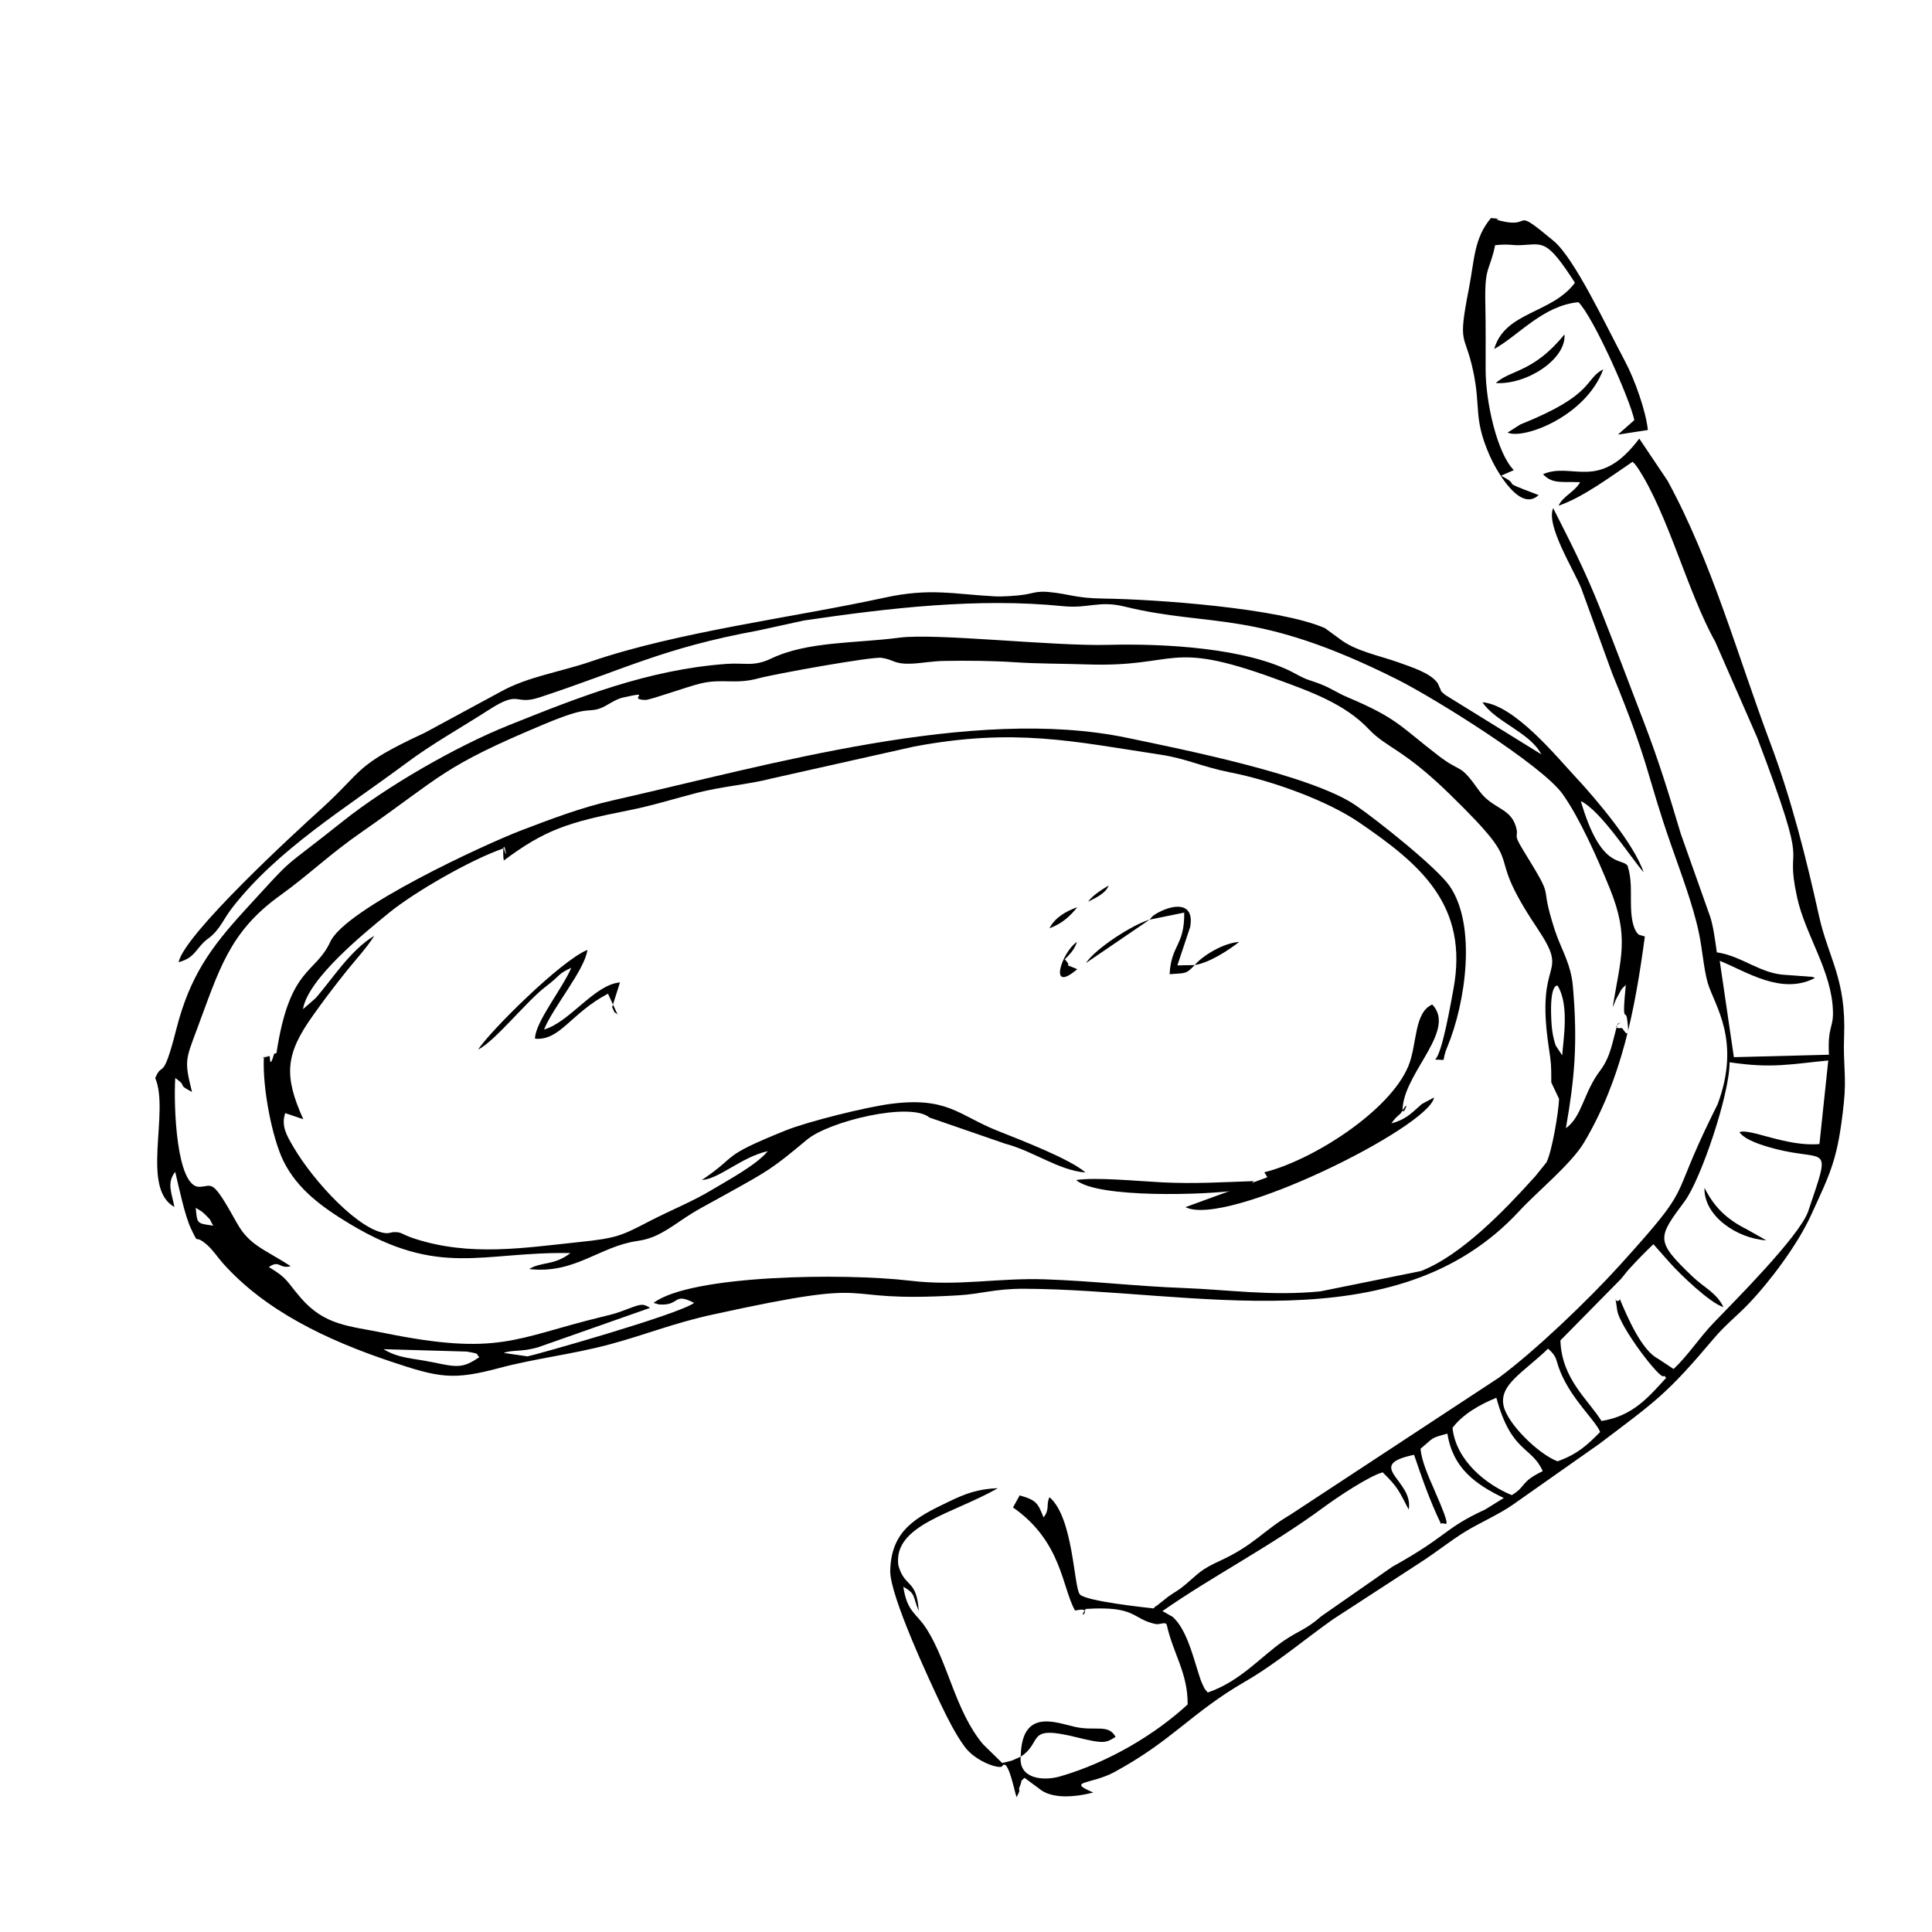
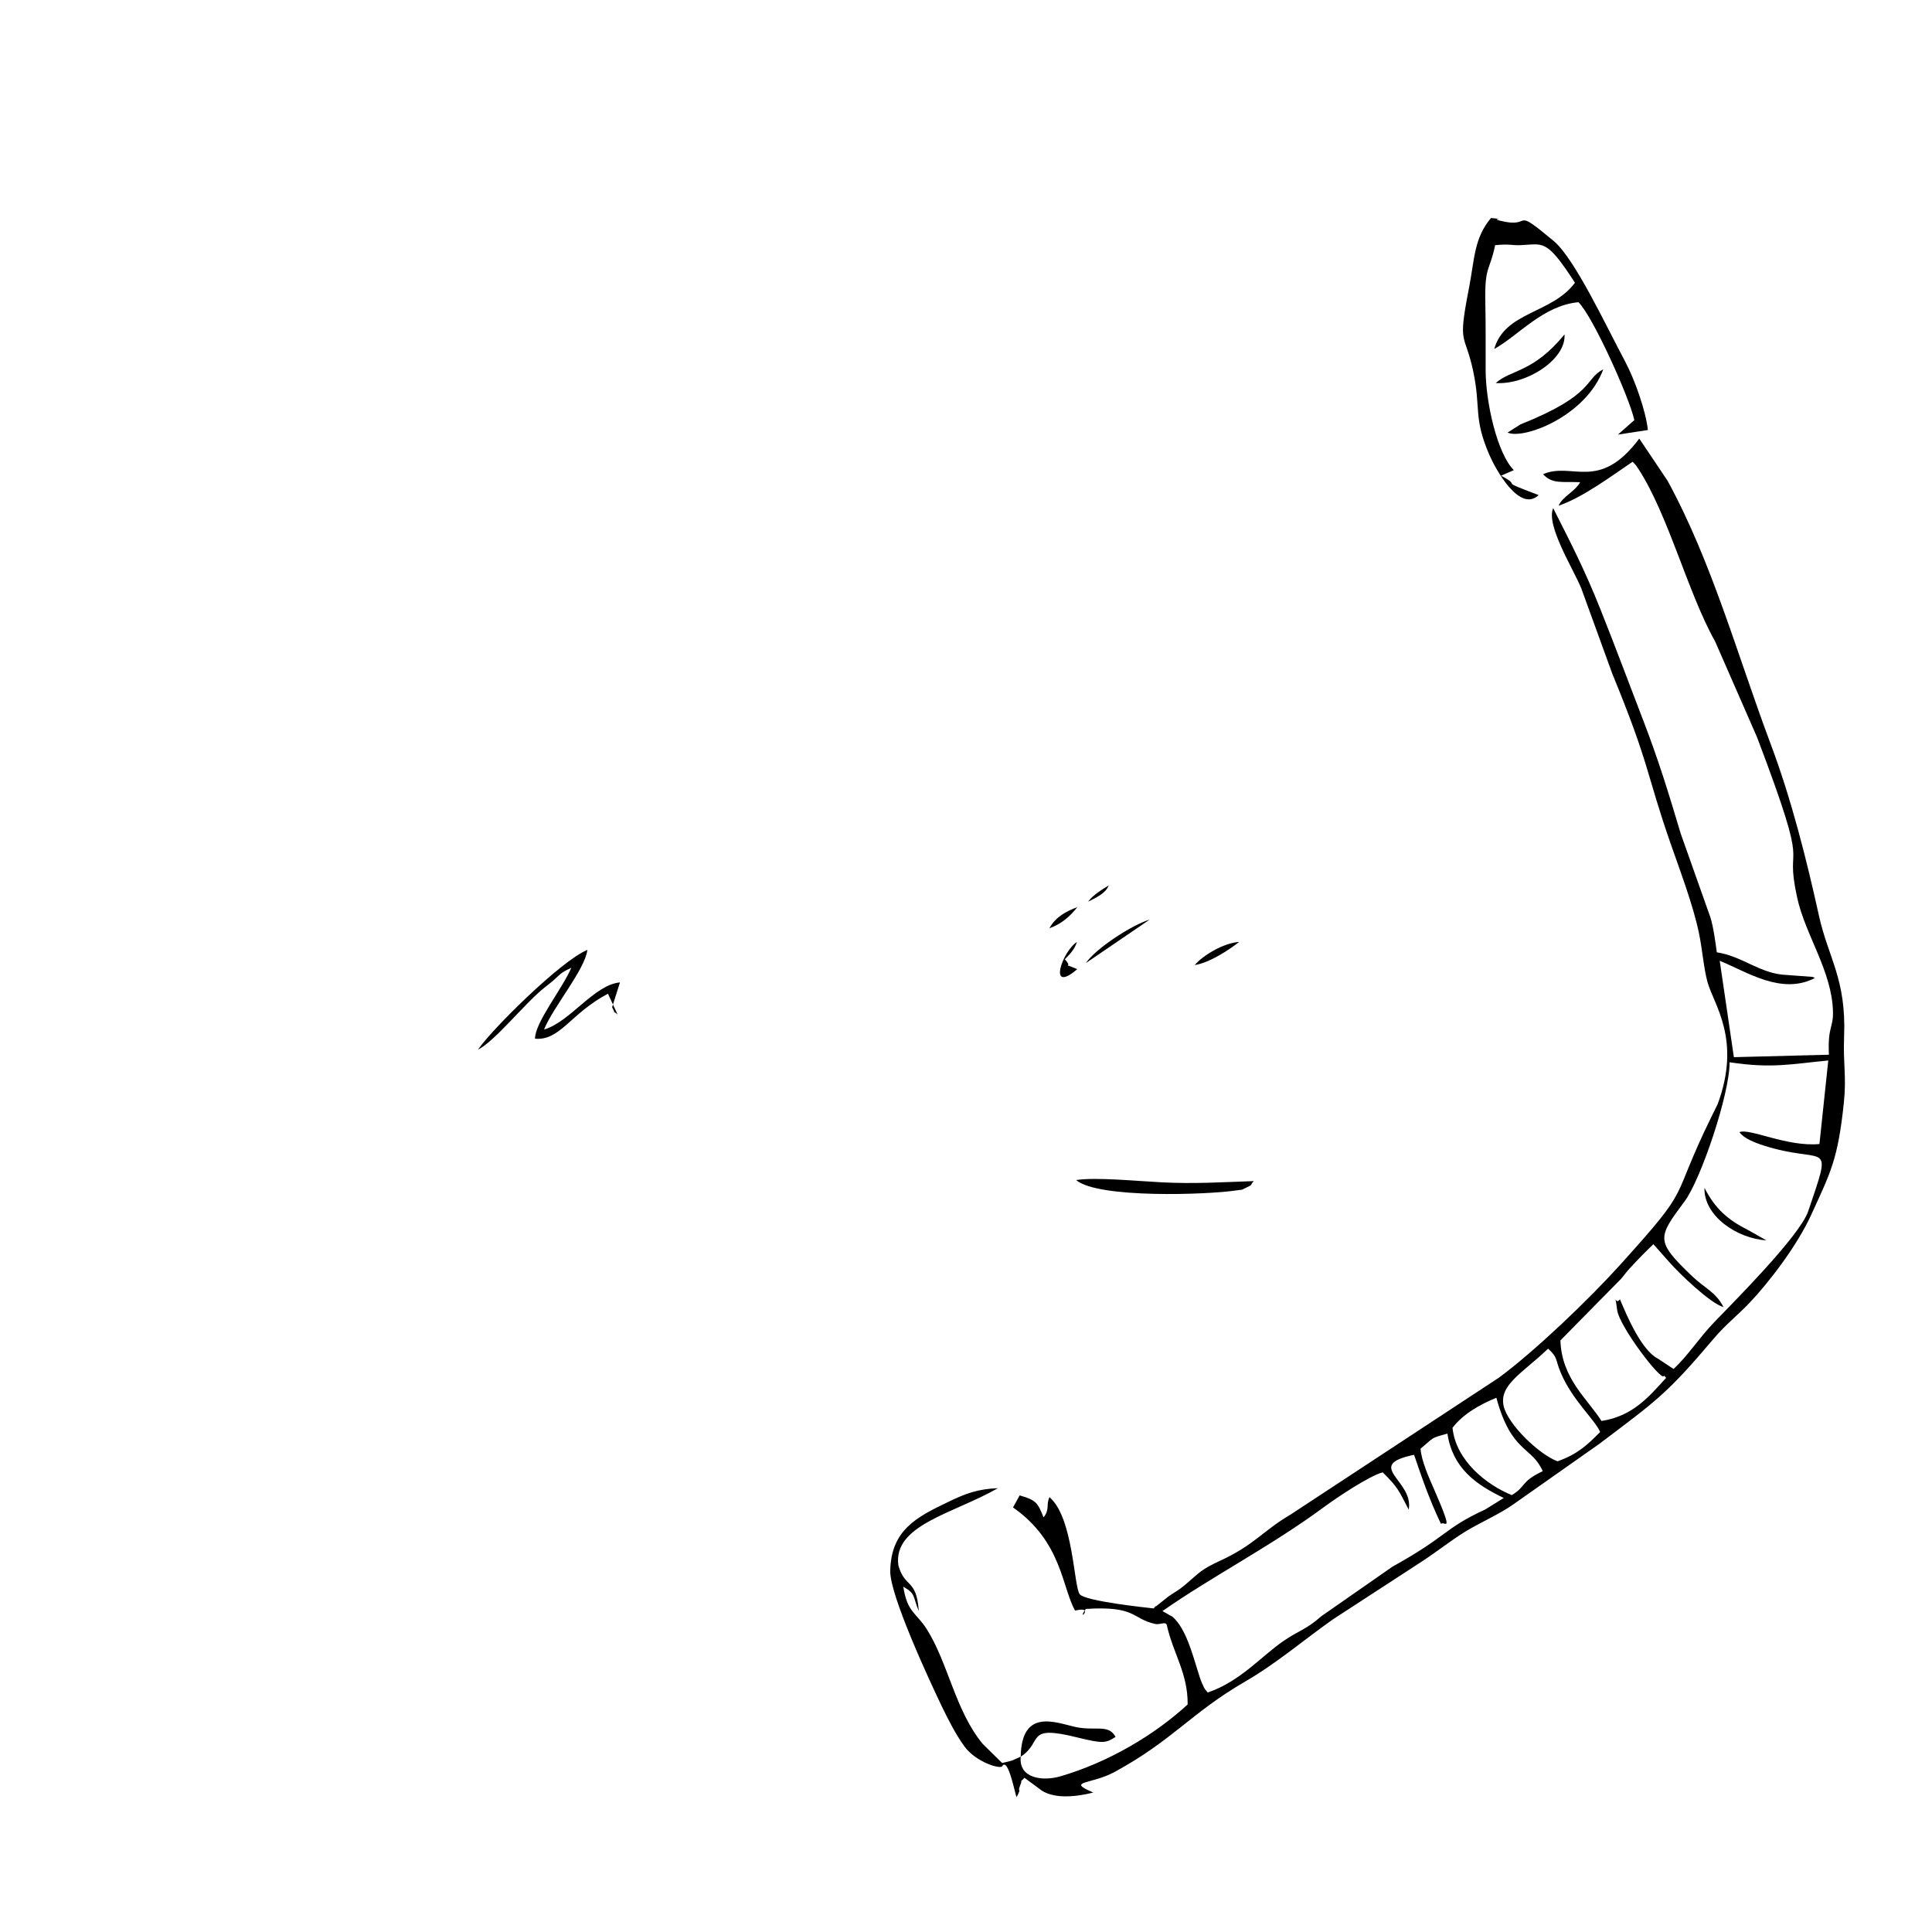
<svg xmlns="http://www.w3.org/2000/svg" fill="#000000" width="800px" height="800px" version="1.1" viewBox="144 144 512 512">
  <g fill-rule="evenodd">
-     <path d="m245.63 501.55 22.008 0.625c4.144 0.695 2.191 0.594 3.402 1.457-4.484 3.125-6.051 2.676-12.535 1.348-5.019-1.043-8.766-0.953-12.871-3.43zm-49.758-37.469c0.824 0.555 1.496 0.773 2.43 1.715 2.102 2.113 0.922 0.883 2.211 3.023-4.356-0.645-4.254-0.418-4.641-4.742zm360.41-42.992c-0.148-0.336-0.406-1.367-0.504-1.746-0.418-1.605-0.586-3.402-0.664-5.047-0.484-9.938 1.656-9.074 1.656-9.086 3.203 5.137 1.477 14.461 1.23 18.477l-1.715-2.598zm-361.4 12.297c-2.012-8.141-1.785-8.371 1.27-16.512 5.883-15.711 8.527-25.816 22.008-35.516 7.863-5.652 12.832-10.699 21.719-16.879 21.324-14.816 21.004-17.156 48.605-28.672 11.148-4.652 10.84-3.035 14.023-3.906 2.172-0.586 4.055-2.481 6.703-3.074 8.398-1.883 0.594 0.555 5.859 0.664 1.219 0.02 11.195-3.57 14.707-4.394 5.711-1.328 9.125 0.336 15.172-1.32 4.176-1.141 30.141-5.832 32.699-5.445 3.332 0.496 3.262 1.715 7.754 1.547 2.848-0.098 5.453-0.684 9.066-0.734 6.16-0.09 12.379-0.051 18.508 0.355 6.457 0.426 12.625 0.355 19.07 0.574 24.316 0.812 21.125-6.676 49.598 3.68 9.648 3.512 18.715 6.723 25.133 13.516 4.68 4.957 9.023 5.086 21.441 17.219 22.355 21.82 7.637 12.316 23.129 35.426 9.043 13.496-0.574 7.043 3.066 31.43 0.695 4.672 0.684 4.75 0.695 9.512l2.062 4.356c-0.16 3.789-1.863 13.836-3.324 16.801l-3.004 3.738c-0.16 0.168-0.375 0.406-0.535 0.574-7.457 8.262-19 20.352-29.742 24.508l-26.668 5.394c-13.191 1.289-24.348-0.457-36.418-0.902-12.406-0.457-23.969-1.863-36.457-2.289-12.852-0.438-22.859 1.914-35.91 0.355-17.246-2.043-58.027-1.598-67.914 5.891l1.438 0.406c5.684 0.438 3.641-3.363 9.312-0.406-4.324 3.164-42.703 13.945-44.152 14.172l-6.309-0.922c2.43-0.922 4.949-0.16 9.43-1.605l29.367-10.336c-1.926-1.121-2.184-1.141-6.098 0.355-2.797 1.062-3.254 1.199-6.894 2.082-22.852 5.562-27.023 10.453-57.781 4.164-8.816-1.805-15.434-1.844-21.828-9.273-3.898-4.523-3.41-5.129-8.441-8.141 2.894-2.012 2.707 0.586 5.801-0.227-6.961-4.512-10.957-5.504-14.223-11.375-6.871-12.367-6.398-9.73-9.977-9.66-6.09 0.129-6.871-21.422-6.398-28.852 3.648 2.656 0.078 1.379 4.434 3.719zm-3.539-34.395c4.394-1.199 4.344-3.391 7.418-5.969 0.188-0.148 0.465-0.328 0.664-0.484 3.004-2.371 3.641-4.809 6.246-8.141 12.02-15.402 30.039-26.273 45.867-38.074 7.051-5.266 14.172-9.164 22.137-14.281 8.359-5.367 6.484-0.98 13.348-3.242 22.711-7.488 32.66-13.07 57.898-17.711l12.16-2.656c22.293-3.281 46.047-6.078 68.598-3.797 6.844 0.695 9.461-1.578 16.383 0.117 23.137 5.664 34.531 0.367 72.379 19.391 9.641 4.852 38.184 22.582 43.688 30.316 4.414 6.207 9.152 16.77 12.516 25.07 5.207 12.902 2.856 18.336 0.723 31.418 0.574-1.152 0.555-1.578 1.281-2.836 1.379-2.418 0.555-1.43 2.211-3.106-1.07 10.699-0.051 6.445 0.316 8.926 1.051 7.023-1.09 2.488-1.348 2.508-4.098 0.336 1.844-2.676-1.152-1.09-1.32 4.332-1.715 8.551-4.613 12.355-4.434 5.832-4.781 12.219-9.086 15.281 2.289-13.109 3.164-22.383 1.863-37.52-0.535-6.207-3.094-9.777-4.781-14.926-4.641-14.242 0.734-6.398-8.461-21.332-2.894-4.699-0.914-3.035-1.914-6.289-1.539-4.957-6.289-4.543-9.777-9.48-5.277-7.477-4.434-4.356-10.691-9.164-10.234-7.875-10.898-9.926-24.188-15.539-2.648-1.121-4.086-2.231-6.644-3.262-3.621-1.469-3.519-0.973-7.051-2.914-12.555-6.914-34.918-8.055-49.707-7.668-14.629 0.387-45.66-3.172-55.309-1.902-11.703 1.539-24.238 0.922-33.918 5.516-4.769 2.262-6.824 1.062-11.98 1.438-20.777 1.539-38.895 8.766-57.531 16.227-14.25 5.703-32.629 16.383-44.055 25.496-17.453 13.934-11.633 7.914-26.004 23.613-8.957 9.789-14.551 17.484-18.098 31.449-3.719 14.598-3.629 8.184-5.594 12.973 3.848 8.957-3.906 29.246 5.086 34.145-0.762-3.867-2.082-6.367 0.207-9.293 0.98 4.055 2.527 11.582 4.184 15.055 2.332 4.91 0.594 1.023 4.344 4.375 1.625 1.457 2.609 3.094 4.098 4.769 11.207 12.594 27.582 20.398 44.5 26.062 12.766 4.273 16.434 5.019 28.703 1.734 9.422-2.527 19.25-3.609 29.027-6.207 9.68-2.578 16.949-5.633 27.371-7.926 48.039-10.551 29.762-3.043 65.199-5.137 6.348-0.367 9.68-1.773 17.625-1.746 44.262 0.168 98.312 14.996 131.21-20.668 4.602-5 13.746-12.418 17.148-18.18 9.938-16.809 13.41-34.832 16.066-54.516l-1.516-0.426c-1.281-0.871-2.043-3.531-2.152-7.211-0.129-4.504 0.277-7.211-0.914-11.117-1.516-2.133-7.082 1.082-12.387-17.117 5.227 2.5 12.844 14.422 16.641 18.871-2.527-7.547-12.625-19.449-18.051-25.27-5-5.344-16.137-19.07-24.656-19.797 3.43 5.246 12.613 7.984 15.59 13.797l-25.477-15.75c-1.645-1.367-0.844-0.852-1.469-1.953l-0.477-1.09c-1.797-2.719-6.934-4.305-10.414-5.562-5.078-1.836-11.562-2.996-15.77-6.367l-3.738-2.719c-12.039-5.297-44.848-7.656-58.703-7.836-7.469-0.098-8.699-1.18-14.559-1.746-3.023-0.289-4.383 0.406-6.477 0.723-1.797 0.277-5.781 0.547-7.656 0.445-11.078-0.586-17.195-2.301-29.277 0.336-24.438 5.316-54.773 9.016-77.934 16.949-8.113 2.777-16.641 3.969-23.852 7.992l-20.074 10.859c-18.895 8.758-16.086 9.867-27.371 20.094-7.656 6.934-36.289 33.273-37.887 40.711z" />
    <path d="m520.46 527.91c3.648-2.977 2.379-2.699 7.121-3.988 1.398 9.113 7.438 13.457 14.938 17.059l-4.938 3.055c-11.137 5.148-9.738 6.934-24.574 15.152l-18.844 13.129c-4.035 3.559-5.84 3.699-10.035 6.566-5.852 4.008-11.406 10.699-20.062 13.648-0.914-1.152-0.633-0.504-1.566-2.57-0.348-0.754-0.914-2.637-1.121-3.293-1.367-4.312-3.125-11.129-6.637-14.203l-2.676-1.516c13.281-9.281 28.672-17.129 42.914-27.641 3.094-2.289 11.793-8.152 15.453-9.125 4.106 4.047 4.215 4.789 6.894 9.879 1.418-7.754-12.09-11.684 1.418-14.527 2.121 6.207 4.035 11.832 7.141 18.328 0.785-1.09 3.731 3.609-1.883-9.293-1.109-2.527-3.383-7.527-3.531-10.66zm8.469-5.523c2.766-3.641 7.199-6.148 11.625-7.965 3.977 14.668 9.363 12.793 12.289 19.449-6.078 2.906-4.246 3.988-8.203 6.348-6.637-2.707-14.785-9.043-15.711-17.832zm27.848 8.875c-4.988-1.836-13.289-9.926-14.312-14.719-1.191-5.594 5.117-8.727 11.801-15.133 2.559 2.32 1.883 2.738 3.215 6.039 3.023 7.477 9.293 12.871 10.57 16.047-3.551 3.609-6.059 5.883-11.277 7.766zm45.582-105.75c11.156 1.695 16.246 0.484 26.152-0.477l-2.34 22.145c-8.609 0.805-18.547-4.285-21.203-3.144 1.516 2.152 6.148 3.531 9.234 4.356 13.895 3.68 15.293-2.031 8.996 16.582-2.242 6.625-20.211 24.516-24.895 29.406-4.176 4.356-6.914 8.797-10.781 12.418l-4.144-2.738c-4.363-2.211-8.184-11.215-10.078-15.73-1.309 1.824-1.438-2.57-0.734 2.836 0.566 4.363 11.664 18.895 12.348 17.484 0.098-0.199 0.438 0.316 0.633 0.496-4.504 4.891-8.707 10.125-17.137 11.426-3.582-5.723-10.582-11.207-10.879-21.352l16.047-16.293c1.141-1.348 1.238-1.637 2.519-3.016 2.043-2.203 3.641-3.859 6.07-6.188l4.195 4.731c2.719 3.106 10.828 10.91 14.379 11.941-1.973-3.945-5.047-5.066-8.25-8.133-9.879-9.461-9.254-10.207-2.004-19.965 4.215-5.684 11.93-28.375 11.871-36.785zm-187.86 184.02c-3.293 1.418-1.023 0.703-4.91 1.688l-5.109-5.008c-7.289-8.758-9.172-21.402-14.848-30.418-2.777-4.402-5.207-4.434-6.246-11.297 3.402 1.934 2.418 2.43 4.098 6.457-0.574-8.699-3.731-6.012-5.414-12.148-1.418-10.699 14.57-13.656 26.391-20.422-5.375 0.199-8.68 1.469-13.129 3.621-8.41 4.035-15.184 7.438-15.41 18.289-0.141 6.555 10.781 29.891 13.676 35.922 1.746 3.621 3.668 7.387 5.949 10.551 3.094 4.285 9.551 6.117 10.027 5.316 1.559-2.637 3.391 7.219 3.828 8.191 1.449-2.707 0.207-1.258 0.863-2.875 1.199-2.977-0.793-0.148 1.23-2.262l3.797 2.797c3.422 2.984 9.789 2.289 14.441 1.109-7.367-3.152-0.586-2.055 5.684-5.473 15.422-8.41 20.281-15.668 34.531-23.922 8.352-4.828 15.668-11.129 23.297-16.504l23.355-15.195c4.453-2.887 7.559-5.496 11.781-8.094 3.75-2.289 9.125-4.652 12.664-7.18l22.68-15.957c15.371-11.602 18.059-13.328 30.477-28.027 3.086-3.648 6.098-5.922 9.402-9.383 5.047-5.297 12.574-15.043 16.344-23.277 5.215-11.395 7.121-14.777 8.688-29.742 0.742-7.051-0.219-10.176 0.07-17.633 0.605-15.195-4.184-20.785-6.644-31.895-3.332-15.086-7.301-30.895-12.812-45.582-8.797-23.434-15.531-48.16-27.332-69.781l-7.496-11.168c-10.691 14.262-17.723 6.051-25.508 9.441 2.488 2.648 4.957 1.934 9.848 2.113-1.477 2.598-4.699 3.809-5.711 6.238 6.574-2.281 13.914-7.824 19.605-11.645 0.535 0.547 0.633 0.516 1.496 1.824 7.973 12.219 13.152 32.957 20.391 45.828l11.109 25.379c14.977 39.461 6.922 25.586 10.613 42.457 2.172 9.977 9.234 19.477 9.492 30.238 0.098 4.402-1.438 3.938-1.07 11.414l-25.191 0.645-3.75-25.539c7.199 2.906 16.344 9.152 25.211 4.57-0.199-0.141-0.504-0.27-0.645-0.309l-6.812-0.504c-7.031-0.246-11.633-4.969-18.527-6-0.387-2.894-0.953-7.062-1.754-9.43l-7.805-22.016c-3.332-11.176-5.922-19.566-9.867-29.832-3.641-9.461-7.496-19.805-11.336-29.434-4.356-10.957-8.074-18.031-12.605-27.004-1.973 4.562 5.367 16.125 7.457 21.273l8.223 22.633c10.027 24.336 8.938 26.352 15.531 45.234 2.527 7.25 5.891 16.098 7.418 23.453 0.922 4.383 1.281 9.551 2.32 13.172 1.715 5.941 8.977 15.184 2.629 32.223l-1.488 3.004c-11.762 23.902-4.394 17.477-24.418 39.621-8.211 9.086-22.363 22.66-32.035 29.812l-55.27 36.316c-7.25 4.246-9.582 8.062-18.664 12.227-5.207 2.391-5.496 3.215-9.152 6.289-2.152 1.805-2.43 1.688-4.562 3.203l-3.215 2.559c-0.109-0.207-0.438 0.387-0.656 0.566-2.094-0.227-18.031-1.914-19.559-3.731-1.625-1.902-1.668-20.332-8.043-25.746-0.98 2.055 0.168 3.164-1.566 5.356-1.516-3.758-1.836-4.551-6.328-5.832l-1.766 3.195c12.973 9.043 12.98 21.262 16.434 27.312l1.379-0.219c3.195-0.289-1 3.301 1.488-0.199 13.477-0.852 12.109 2.609 18.406 3.988 1.281 0.289 2.809-0.824 3.074 0.375 1.625 7.379 5.594 12.695 5.496 20.957-8.688 8.004-20.977 15.344-33.758 19.051-4.531 1.32-11.059 0.656-10.473-5.238z" />
-     <path d="m217.28 423.08c-0.207 0.117-0.586 0.02-0.664 0.297-1.281 4.394-0.973 0.398-1.211 0.477-4.621 1.418 1.605-0.973-1.477 0.328-0.418 8.102 2.211 21.461 5.195 27.52 3.688 7.469 10.285 12.25 17.543 16.621 23.883 14.391 35.008 7.328 58.512 7.754-4.363 3.391-7.727 2.223-10.93 4.234 12.051 1.387 18.613-6 28.602-7.43 3.918-0.555 6.418-1.855 11.414-5.297 4.156-2.867 6.637-4.027 11.832-6.922 11.504-6.406 12.238-6.676 21.777-14.648 5.84-4.879 27.402-10.105 32.449-5.852l19.984 6.902c7.606 2.004 14.23 7.102 21.371 7.668-4.156-3.641-17.367-8.68-23.453-11.117-10.137-4.055-13.109-8.977-27.996-7.102-6.465 0.812-22.164 4.691-28.117 7.102-17.734 7.18-11.98 6.269-22.125 13.109 4.723-0.336 10.473-6.09 17.484-7.656-2.945 3.609-10.234 7.516-14.906 10.312-5.078 3.055-10.633 5.258-16.176 8.113-7.625 3.938-8.68 4.613-18.934 5.672-14.422 1.496-28.871 3.926-43.727-0.953-3.648-1.211-3.094-1.766-5.574-1.676l-1.051 0.219c-0.117 0-0.438 0.07-0.555 0.07-7.012-0.328-19.367-13.566-24.844-22.961-1.676-2.887-3.273-5.496-2.113-8.875l4.781 1.617c-5.207-11.555-4.742-17.207 2.469-27.352 3.004-4.227 5.215-7.141 8.055-10.73 3.234-4.117 6.117-7.082 8.312-10.543-6.406 3.848-11.195 11.562-15.551 16.531l-3.363 2.926c1.32-8.121 16.336-20.23 22.73-25.477 6.656-5.445 21.582-14.102 30.488-17.168 1.469 5.086-0.406-4.852-0.117 2.34l0.117 0.914c10.891-8.133 16.98-10.117 32.957-13.27 6.606-1.309 11.863-3.023 18.379-4.699 6.555-1.676 13.816-2.25 19.418-3.719l38.035-8.527c26.617-4.981 42.031-1.348 65.297 2.172 6.824 1.031 10.949 3.203 18.258 4.652 11.555 2.269 26.004 7.606 34.344 13.309 16.086 11 29.176 21.84 24.953 44.312-0.715 3.777-2.957 16.98-4.852 18.535 3.582-0.039 1.438 1 3.215-3.254 4.918-11.793 7.856-32.312 0.656-42.746-3.402-4.918-19.289-17.555-24.902-21.391-11.691-8.012-45.777-14.797-60.527-17.883-40.949-8.57-95.109 7.269-136.23 16.543-8.609 1.945-16.441 4.969-24.18 7.902-9.816 3.738-46.762 20.828-50.789 29.582-3.996 8.68-10.781 6.477-14.27 29.504z" />
    <path d="m551.75 275.2c-11.871-4.461-3.711-1.816-9.957-5.137l3.383-1.477c-4.383-4.375-7.449-17.91-7.469-26.48-0.012-5.871 0.051-11.793-0.078-17.672-0.227-10.137 1.141-8.379 2.598-15.461 3.789-0.375 4.461 0.078 6.606 0 6.117-0.207 6.832-2.004 14.539 9.957-6.09 8.23-18.586 7.617-21.391 17.562 6.477-3.602 12.953-11.535 22.324-12.406 3.859 3.809 13.566 25.418 14.809 31.25l-4.356 3.84 7.945-1.219c-0.527-5.019-3.461-13.348-6.09-18.277-5.176-9.688-13.34-27.215-18.895-31.836-11.555-9.621-5.047-3.055-14.242-5.367-2.719-0.676 2.398-0.27-2.352-0.695-4.531 5.367-4.344 10.969-5.871 18.785-3.023 15.453-1.07 11.336 1.152 21.777 2.113 9.945-0.031 12.258 4.332 22.305 1.566 3.602 7.953 15.352 13.012 10.551z" />
-     <path d="m512.73 441.71c1.348-1.992 2.242-2.191 2.758-3.074 2.785-4.769-0.277 3.016 0.289-1.645 1.121-9.41 14.141-20.121 7.785-26.789-4.891 2.141-3.957 10.562-6.328 16.312-4.949 12.012-25.578 25.051-38.172 28.145 0.039 0.07 0.734 1.16 0.793 1.328l-21.699 7.914c10.828 5.543 64.602-21.242 65.891-29.059l-3.281 1.754c-0.168 0.141-0.398 0.387-0.566 0.527-2.32 2.031-3.809 3.629-7.469 4.582z" />
    <path d="m288.17 416.83c2.508-6.09 10.828-15.84 11.496-21.094-6.941 2.766-25.715 21.453-28.98 26.422 4.582-2.289 12.715-12.703 17.91-16.672 4.285-3.262 2.984-3.234 6.812-5.019-2.391 5.574-9.602 14.449-9.629 18.793 6.637 0.613 9.441-6.715 19.34-11.922l2.547 5.516c-1.992-1.766 0.098 1.043-1.449-1.934l2.082-6.566c-6.793 0.555-13.309 10.562-20.133 12.477z" />
    <path d="m451.92 457.33c-6.606-0.328-17.465-1.418-22.73-0.605 5.672 4.93 34.98 3.906 42.508 2.738 2.152-0.336 0.734 0.129 2.57-0.723 2.023-0.934 0.805-0.566 2.023-1.734-8.688 0.289-15.57 0.762-24.367 0.328z" />
    <path d="m414.5 609.54c6.109-3.969 1.023-8.57 14.914-5.117 7.09 1.754 7.668 1.488 10.227-0.129-1.902-3.5-5.336-1.469-10.68-2.637-5.188-1.152-14.242-5.059-14.461 7.883z" />
    <path d="m543.52 258.64c4.293 1.926 20.828-4.383 25.359-16.77-5.117 2.656-2.102 6.676-21.977 14.617z" />
-     <path d="m448.65 387.72 9.184-1.875c0.09 8.887-3.43 8.391-3.879 16.324 4.332-0.348 4.234 0.098 6.656-2.418l-4.594 0.09 3.41-10.246c1.07-6.246-3.828-6.207-8.41-3.797-1.883 1-1.863 1.41-2.371 1.926z" />
    <path d="m540.39 245.51c8.141 0.516 18.715-6.277 18.219-12.895-8.281 10.176-14.152 9.262-18.219 12.895z" />
    <path d="m612.09 472.7-4.981-2.816c-5.195-2.598-8.648-5.633-11.406-11.098-0.227 7.477 8.668 13.449 16.383 13.914z" />
    <path d="m448.65 387.72c-4.383 1.258-14.211 7.527-16.871 11.496z" />
    <path d="m460.61 399.75c4.016-0.633 9.066-4.016 11.793-6.129-4.305 0.289-9.699 3.66-11.793 6.129z" />
    <path d="m429.48 400.84c-4.918-2.082-0.695 0.188-3.293-2.609 1.559-1.605 2.527-2.578 3.223-4.613-3.977 2.57-7.785 13.973 0.07 7.219z" />
    <path d="m422.11 390c3.441-1.25 5.535-3.293 7.398-5.594-2.875 1.043-5.812 2.598-7.398 5.594z" />
    <path d="m432.36 382.95c2.043-1.012 4.672-2.211 5.453-4.285-1.539 0.922-4.176 2.5-5.453 4.285z" />
    <path d="m422.11 390-6.562 5.356z" />
  </g>
</svg>